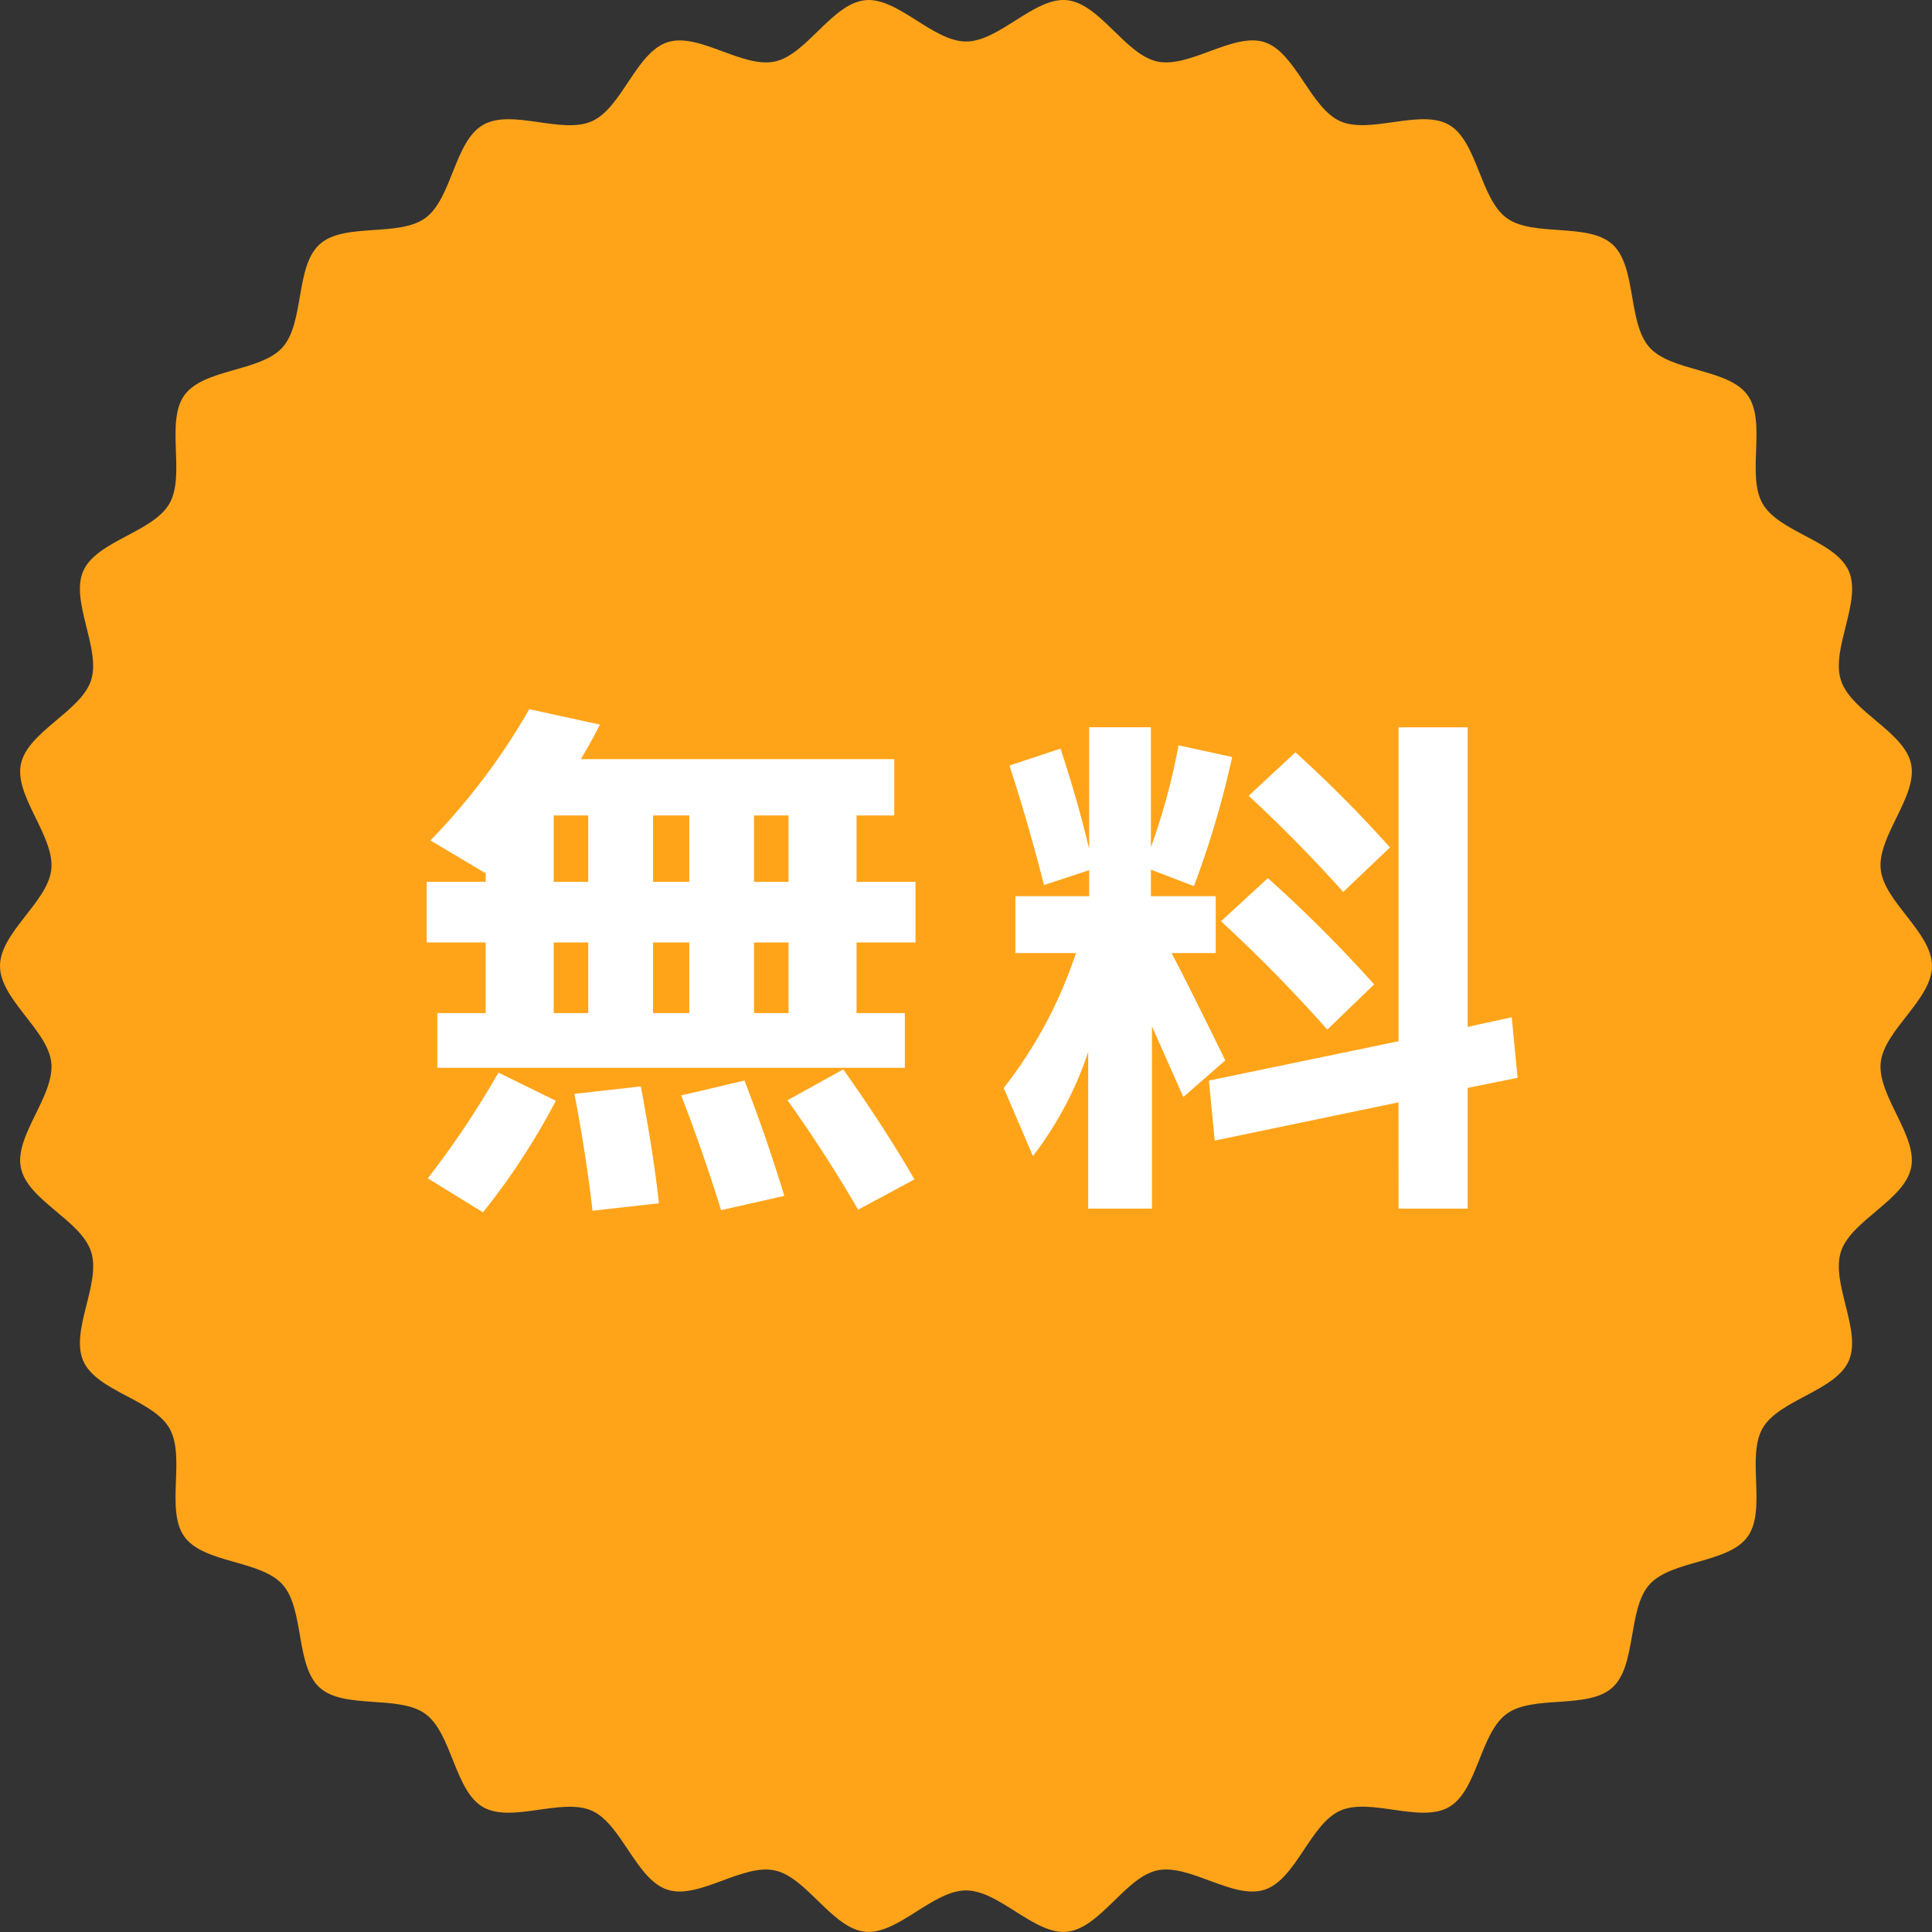
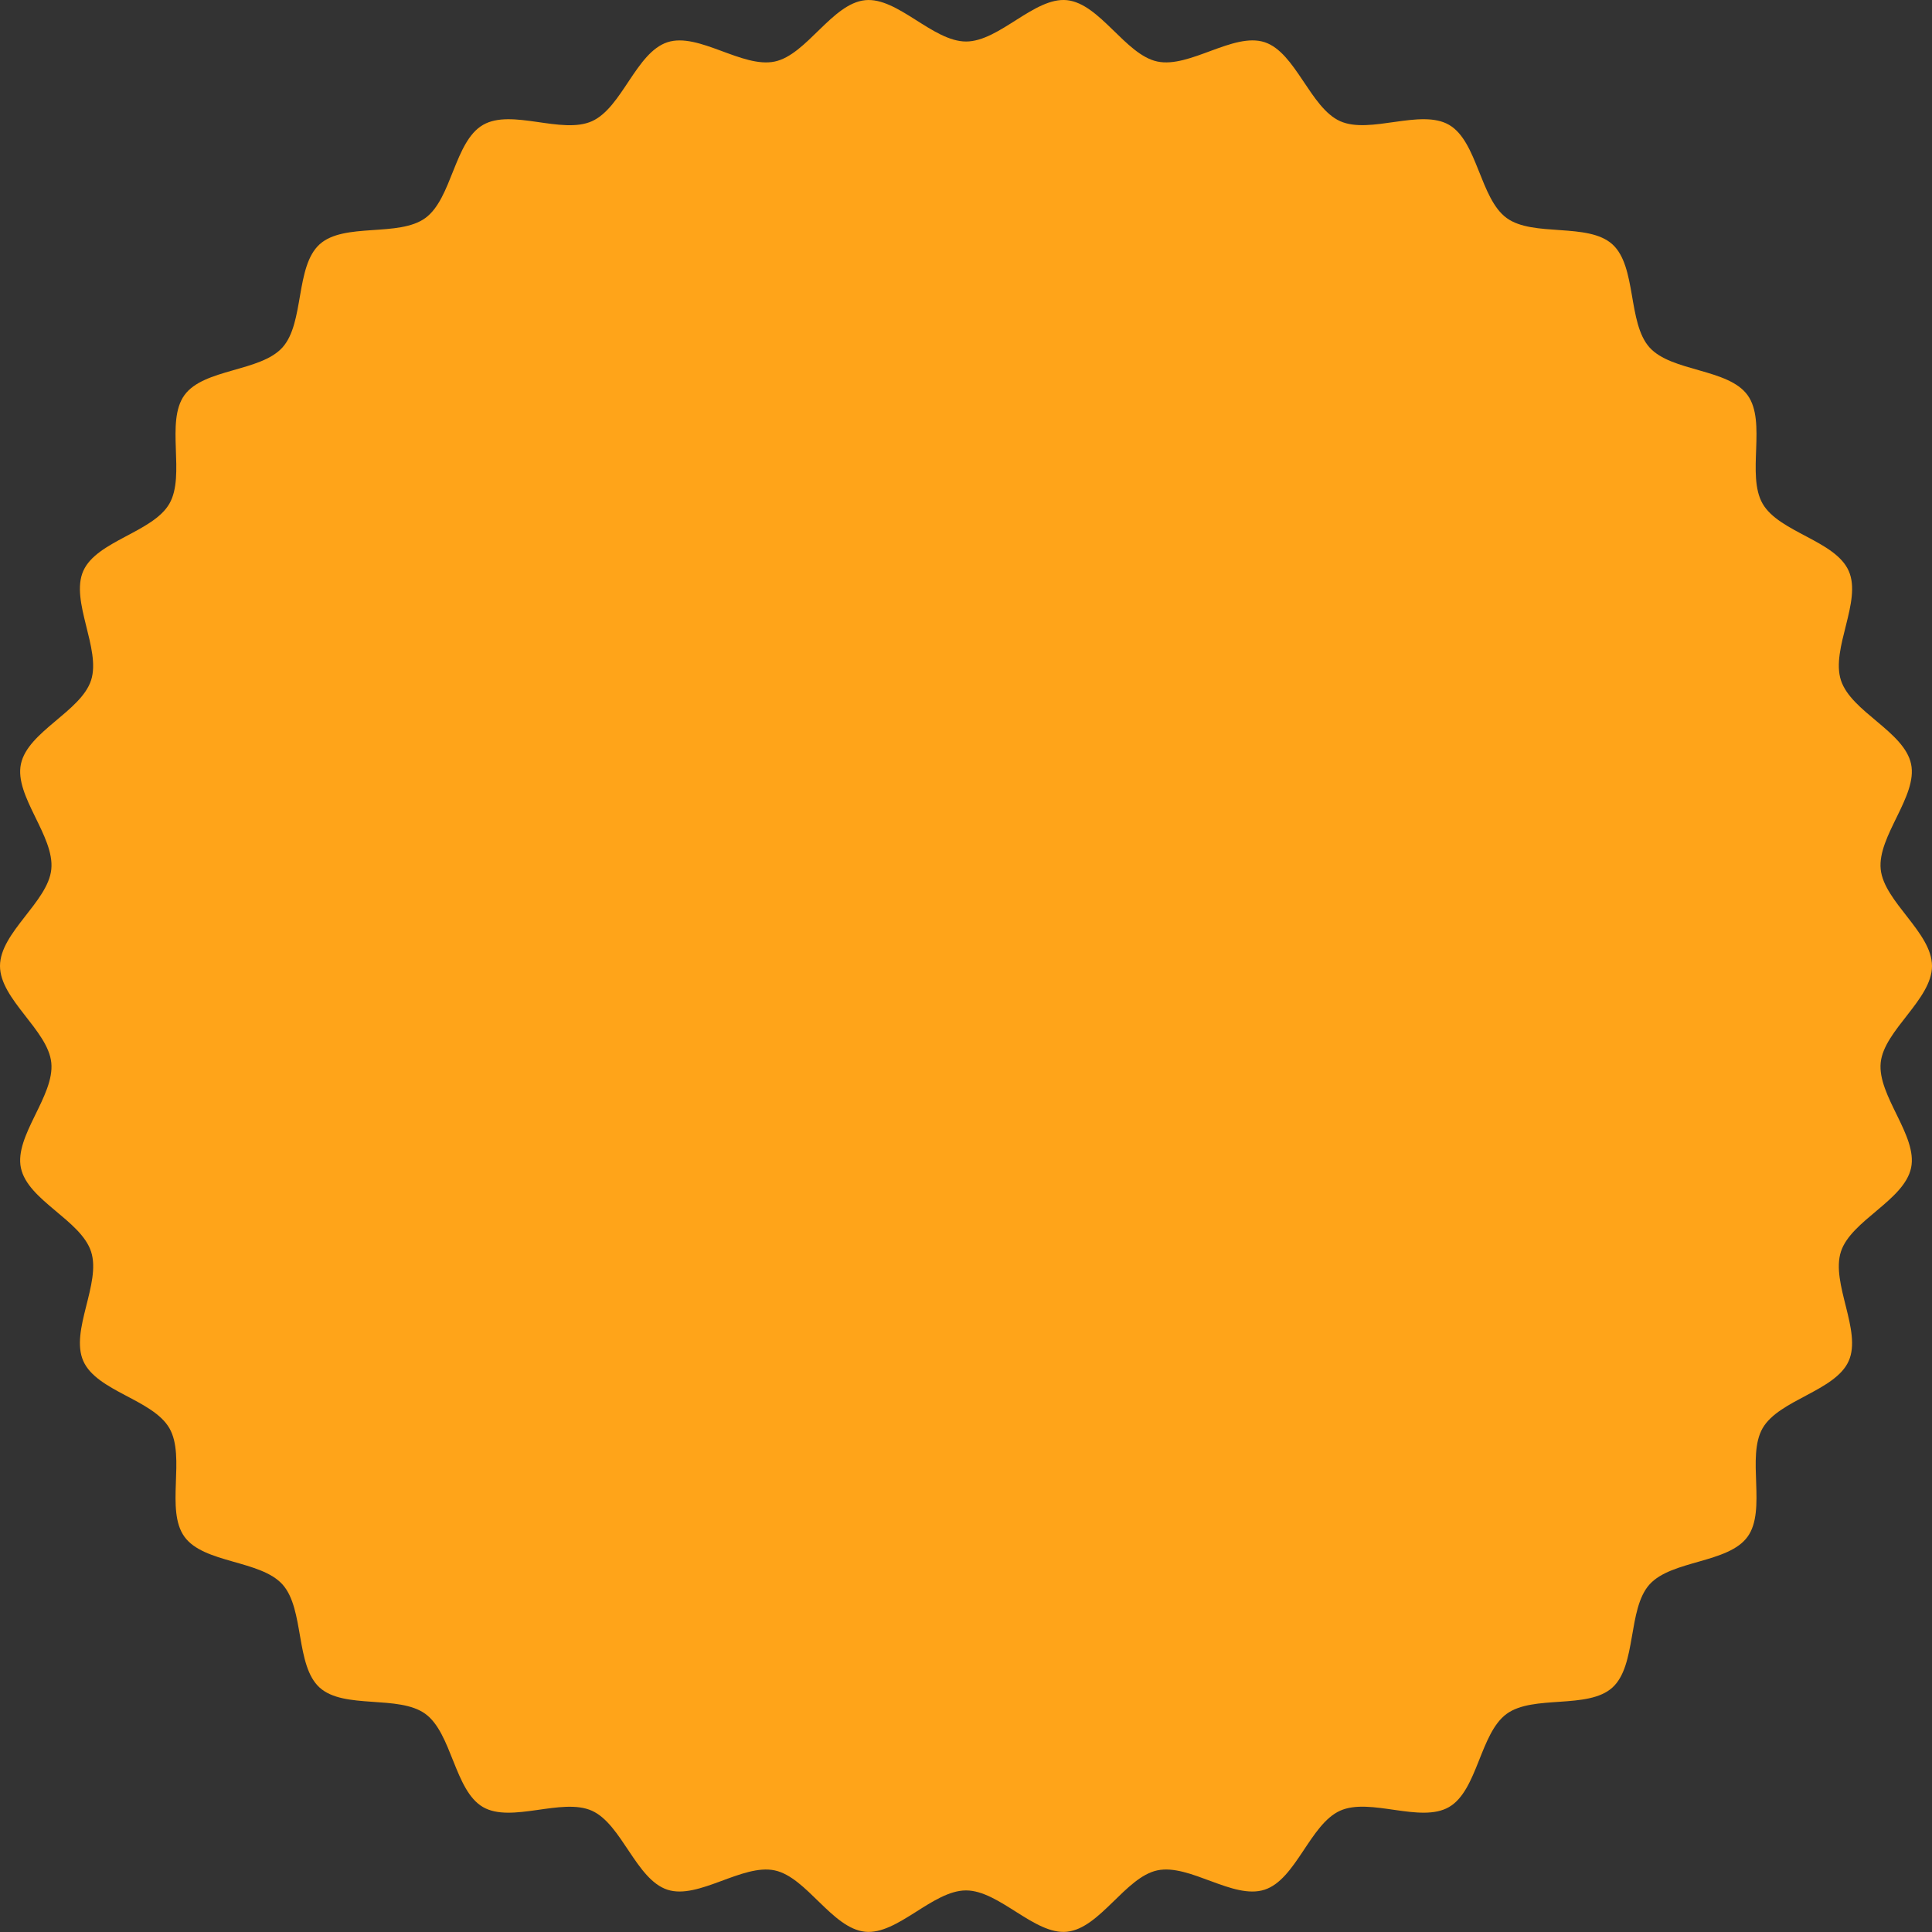
<svg xmlns="http://www.w3.org/2000/svg" width="80" height="80" viewBox="0 0 80 80">
  <rect x="0" y="0" width="80" height="80" fill="#333333" stroke="none" />
  <g id="グループ_8159" data-name="グループ 8159" transform="translate(-747.074 -6366.436)">
    <g id="グループ_7828" data-name="グループ 7828" transform="translate(331.574 -470.565)">
      <path id="パス_39673" data-name="パス 39673" d="M80,40c0,1.386-1.985,2.655-2.124,4-.142,1.375,1.538,3.029,1.258,4.358-.284,1.35-2.488,2.177-2.906,3.472-.423,1.31.876,3.28.323,4.526s-2.884,1.6-3.565,2.784.177,3.388-.623,4.494-3.15.961-4.062,1.978-.523,3.35-1.535,4.267-3.278.284-4.381,1.091-1.2,3.167-2.381,3.855-3.262-.407-4.511.153-1.825,2.846-3.128,3.271-3.1-1.085-4.443-.8c-1.322.281-2.372,2.4-3.74,2.541-1.342.14-2.8-1.711-4.181-1.711s-2.839,1.852-4.181,1.711c-1.368-.143-2.417-2.259-3.74-2.54-1.343-.286-3.155,1.22-4.443.8-1.3-.425-1.889-2.716-3.129-3.271s-3.335.531-4.511-.153-1.281-3.05-2.381-3.855-3.37-.175-4.381-1.091-.623-3.249-1.535-4.267-3.259-.869-4.062-1.978.061-3.305-.623-4.494S4.007,57.615,3.45,56.359s.746-3.216.323-4.526S1.151,49.712.866,48.362c-.28-1.329,1.4-2.983,1.258-4.358C1.985,42.656,0,41.386,0,40s1.985-2.655,2.124-4C2.267,34.622.587,32.968.866,31.639c.284-1.35,2.488-2.177,2.906-3.472s-.876-3.28-.323-4.526,2.884-1.6,3.565-2.784-.177-3.388.623-4.494,3.151-.961,4.062-1.978.523-3.35,1.535-4.267,3.278-.284,4.381-1.091S18.814,5.86,20,5.173s3.262.407,4.511-.153,1.825-2.846,3.128-3.271c1.288-.42,3.1,1.085,4.443.8,1.322-.281,2.372-2.4,3.74-2.54,1.342-.14,2.8,1.711,4.181,1.711S42.839-.132,44.181.008c1.368.143,2.418,2.259,3.74,2.54,1.343.286,3.155-1.22,4.443-.8s1.889,2.716,3.129,3.271,3.335-.531,4.511.153,1.281,3.051,2.381,3.855,3.369.175,4.381,1.091.623,3.249,1.535,4.267,3.259.869,4.062,1.978-.061,3.305.623,4.494,3.008,1.528,3.565,2.784-.746,3.216-.323,4.526,2.622,2.122,2.906,3.472c.28,1.329-1.4,2.983-1.258,4.358C78.015,37.345,80,38.615,80,40" transform="translate(415.5 6837)" fill="#ffa419" />
    </g>
-     <path id="パス_40916" data-name="パス 40916" d="M-8.778-8.976V-6.05h1.43V-8.976Zm0-2.508h1.43v-2.75h-1.43Zm-4.18,2.508V-6.05h1.5V-8.976Zm0-2.508h1.5v-2.75h-1.5Zm-2.684,2.508h-1.43V-6.05h1.43Zm-1.43-5.258v2.75h1.43v-2.75Zm12.54,2.75H-2.09v2.508H-4.532V-6.05h2v2.266H-21.89V-6.05h2V-8.976H-22.33v-2.508h2.442v-.352L-22.176-13.2a27.07,27.07,0,0,0,4.092-5.434l2.926.638q-.4.792-.792,1.43H-2.97v2.332H-4.532ZM-22.286.792A37.3,37.3,0,0,0-19.36-3.586l2.376,1.166A28.615,28.615,0,0,1-20,2.2Zm6.82,1.342q-.242-2.178-.748-4.84l2.75-.308q.55,2.948.748,4.84Zm5.324-.022q-.726-2.354-1.65-4.752l2.618-.616q.9,2.31,1.65,4.774Zm5.676-.022Q-5.808-.22-7.392-2.442l2.31-1.276Q-3.41-1.364-2.134.836ZM17.908-2.354,10.3-.77l-.242-2.486,7.854-1.628v-13h2.86V-5.478l1.826-.4.242,2.508-2.068.418V2.046h-2.86ZM15.62-11.066q-1.892-2.112-3.916-3.982l1.936-1.8a52.321,52.321,0,0,1,3.916,3.938Zm-.66,5.7q-2-2.266-4.4-4.488L12.5-11.638a56.608,56.608,0,0,1,4.4,4.4ZM1.8-16.3l2.112-.7Q4.6-14.938,5.1-12.848v-5.038H7.656v4.972A26.688,26.688,0,0,0,8.8-17.138l2.222.484a39.063,39.063,0,0,1-1.584,5.346L7.656-11.99v1.1H10.34v2.354H8.514q.748,1.43,2.222,4.444L9-2.574,7.7-5.5V2.046H5.06v-6.49A14.6,14.6,0,0,1,2.772-.132L1.562-2.948A18.484,18.484,0,0,0,4.554-8.536H2.046V-10.89H5.1v-1.078l-1.87.616Q2.6-13.838,1.8-16.3Z" transform="translate(787.074 6414.436)" fill="#fff" />
  </g>
</svg>